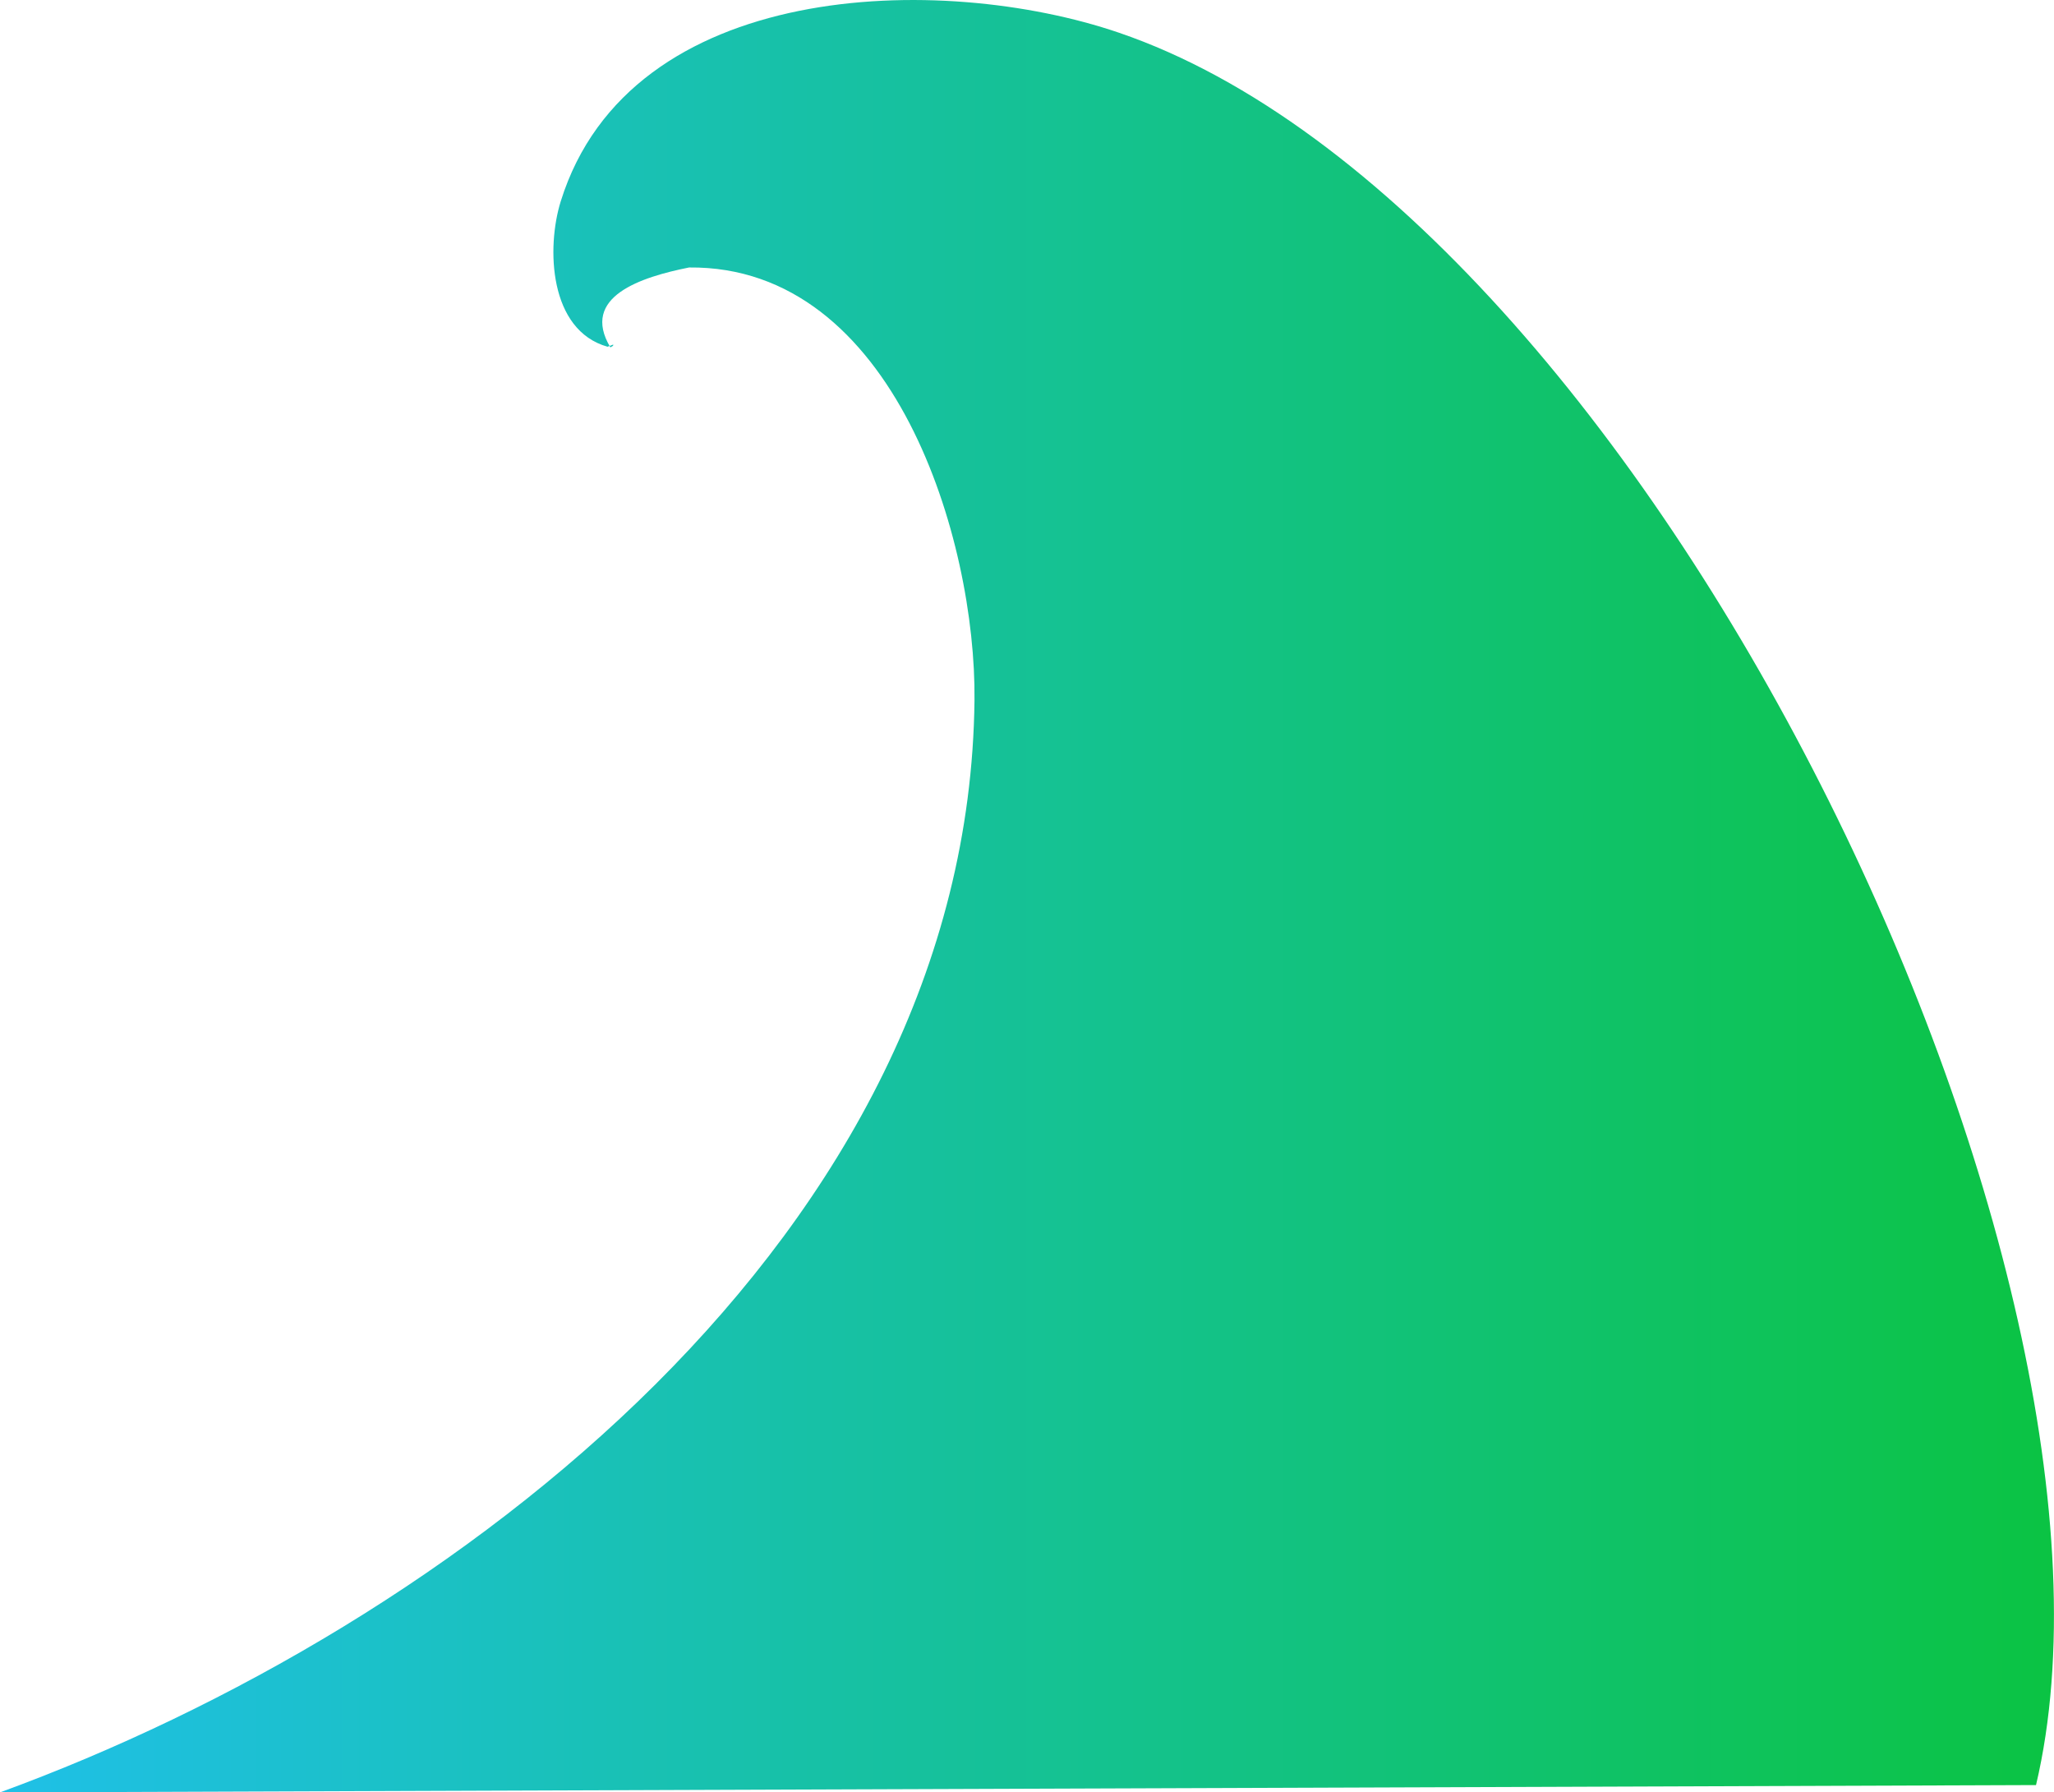
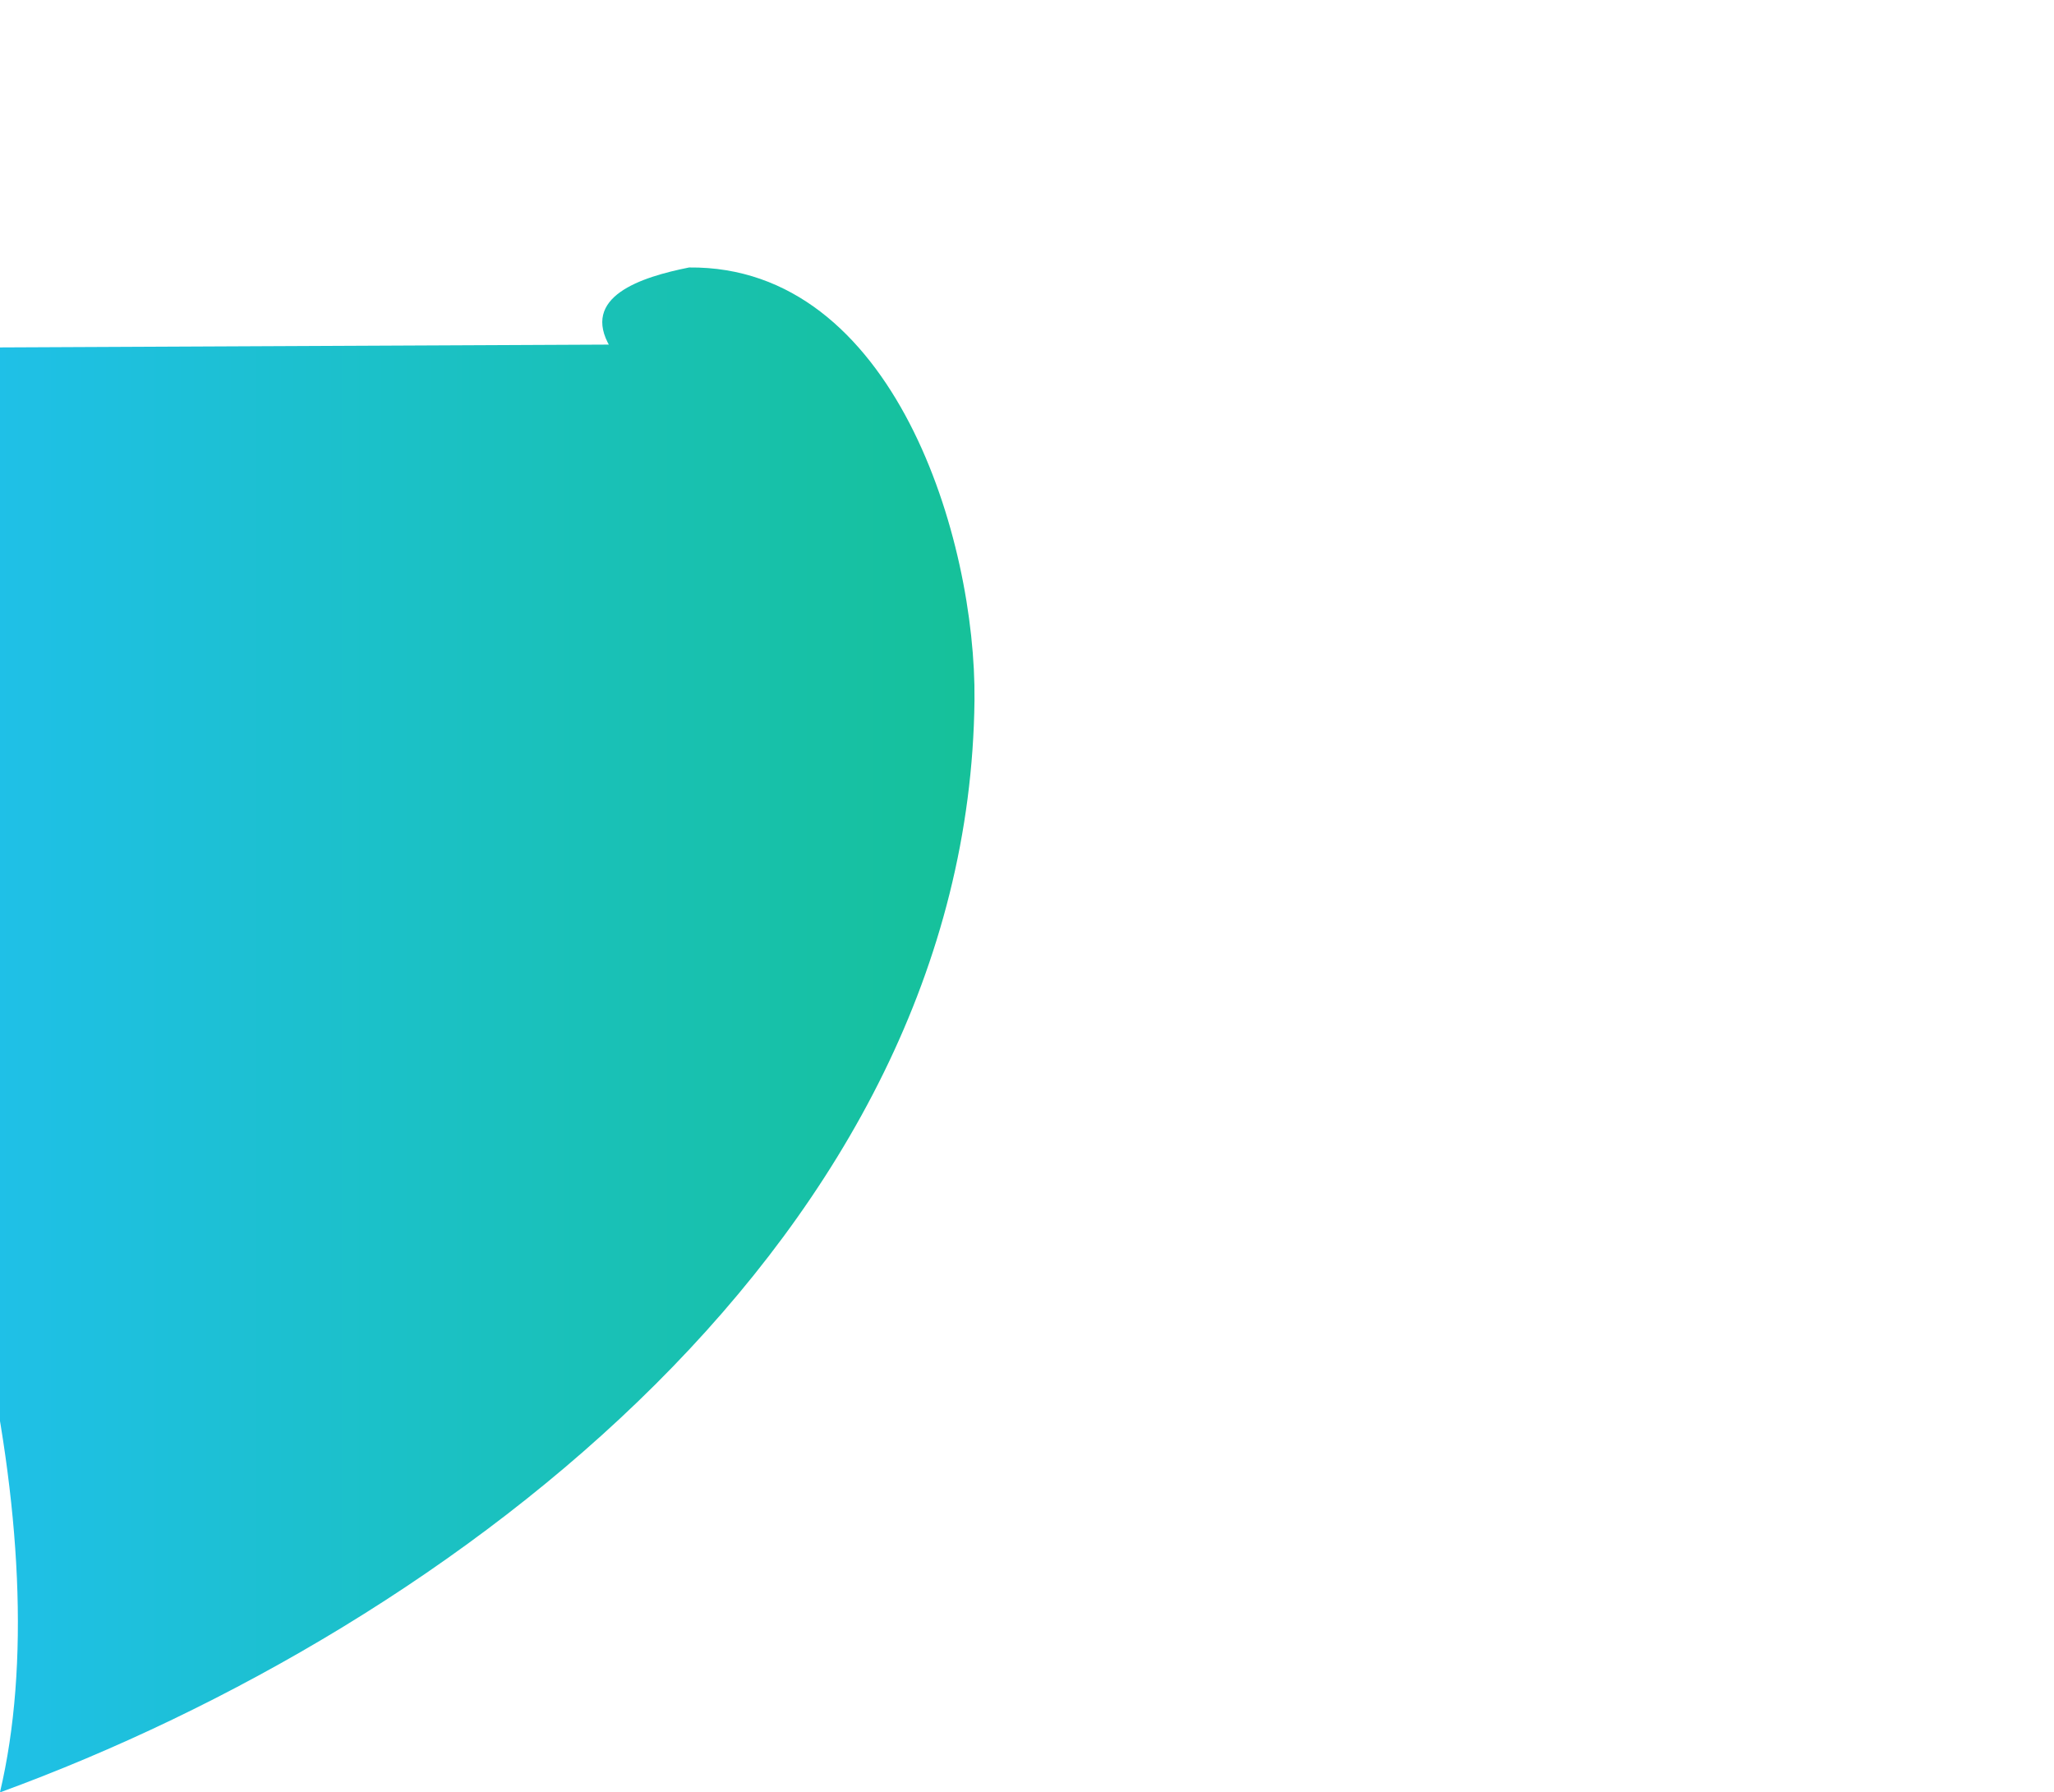
<svg xmlns="http://www.w3.org/2000/svg" version="1.1" viewBox="0 0 484.47 422.74">
  <defs>
    <linearGradient id="a" x1="-663.56" x2="-612.29" y1="753.19" y2="753.19" gradientTransform="matrix(9.448 0 0 9.448 6404.9 -6596.5)" gradientUnits="userSpaceOnUse">
      <stop stop-color="#1fc0e7" offset="0" />
      <stop stop-color="#0bc343" offset="1" />
    </linearGradient>
  </defs>
  <g transform="translate(-135.74 -308.13)">
-     <path d="m280.37 389.4c1.1e-4 2.2e-4 -2.1e-4 3.5e-4 -3.5e-4 3.5e-4 0.13 0.37-0.453 0.457-0.66 0.665-7.175-11.993 7.294-16.594 18.559-18.849 48.445-0.49 67.741 64.366 67.32 102.09-1.404 125.92-122.59 218.38-229.86 257.57l480.24-1.729c28.5-120.56-91.81-370.84-216.36-413.32-41.961-14.311-115.27-12.629-131.61 39.786-3.407 10.927-2.784 30.409 11.046 34.297" fill="url(#a)" />
+     <path d="m280.37 389.4c1.1e-4 2.2e-4 -2.1e-4 3.5e-4 -3.5e-4 3.5e-4 0.13 0.37-0.453 0.457-0.66 0.665-7.175-11.993 7.294-16.594 18.559-18.849 48.445-0.49 67.741 64.366 67.32 102.09-1.404 125.92-122.59 218.38-229.86 257.57c28.5-120.56-91.81-370.84-216.36-413.32-41.961-14.311-115.27-12.629-131.61 39.786-3.407 10.927-2.784 30.409 11.046 34.297" fill="url(#a)" />
  </g>
</svg>